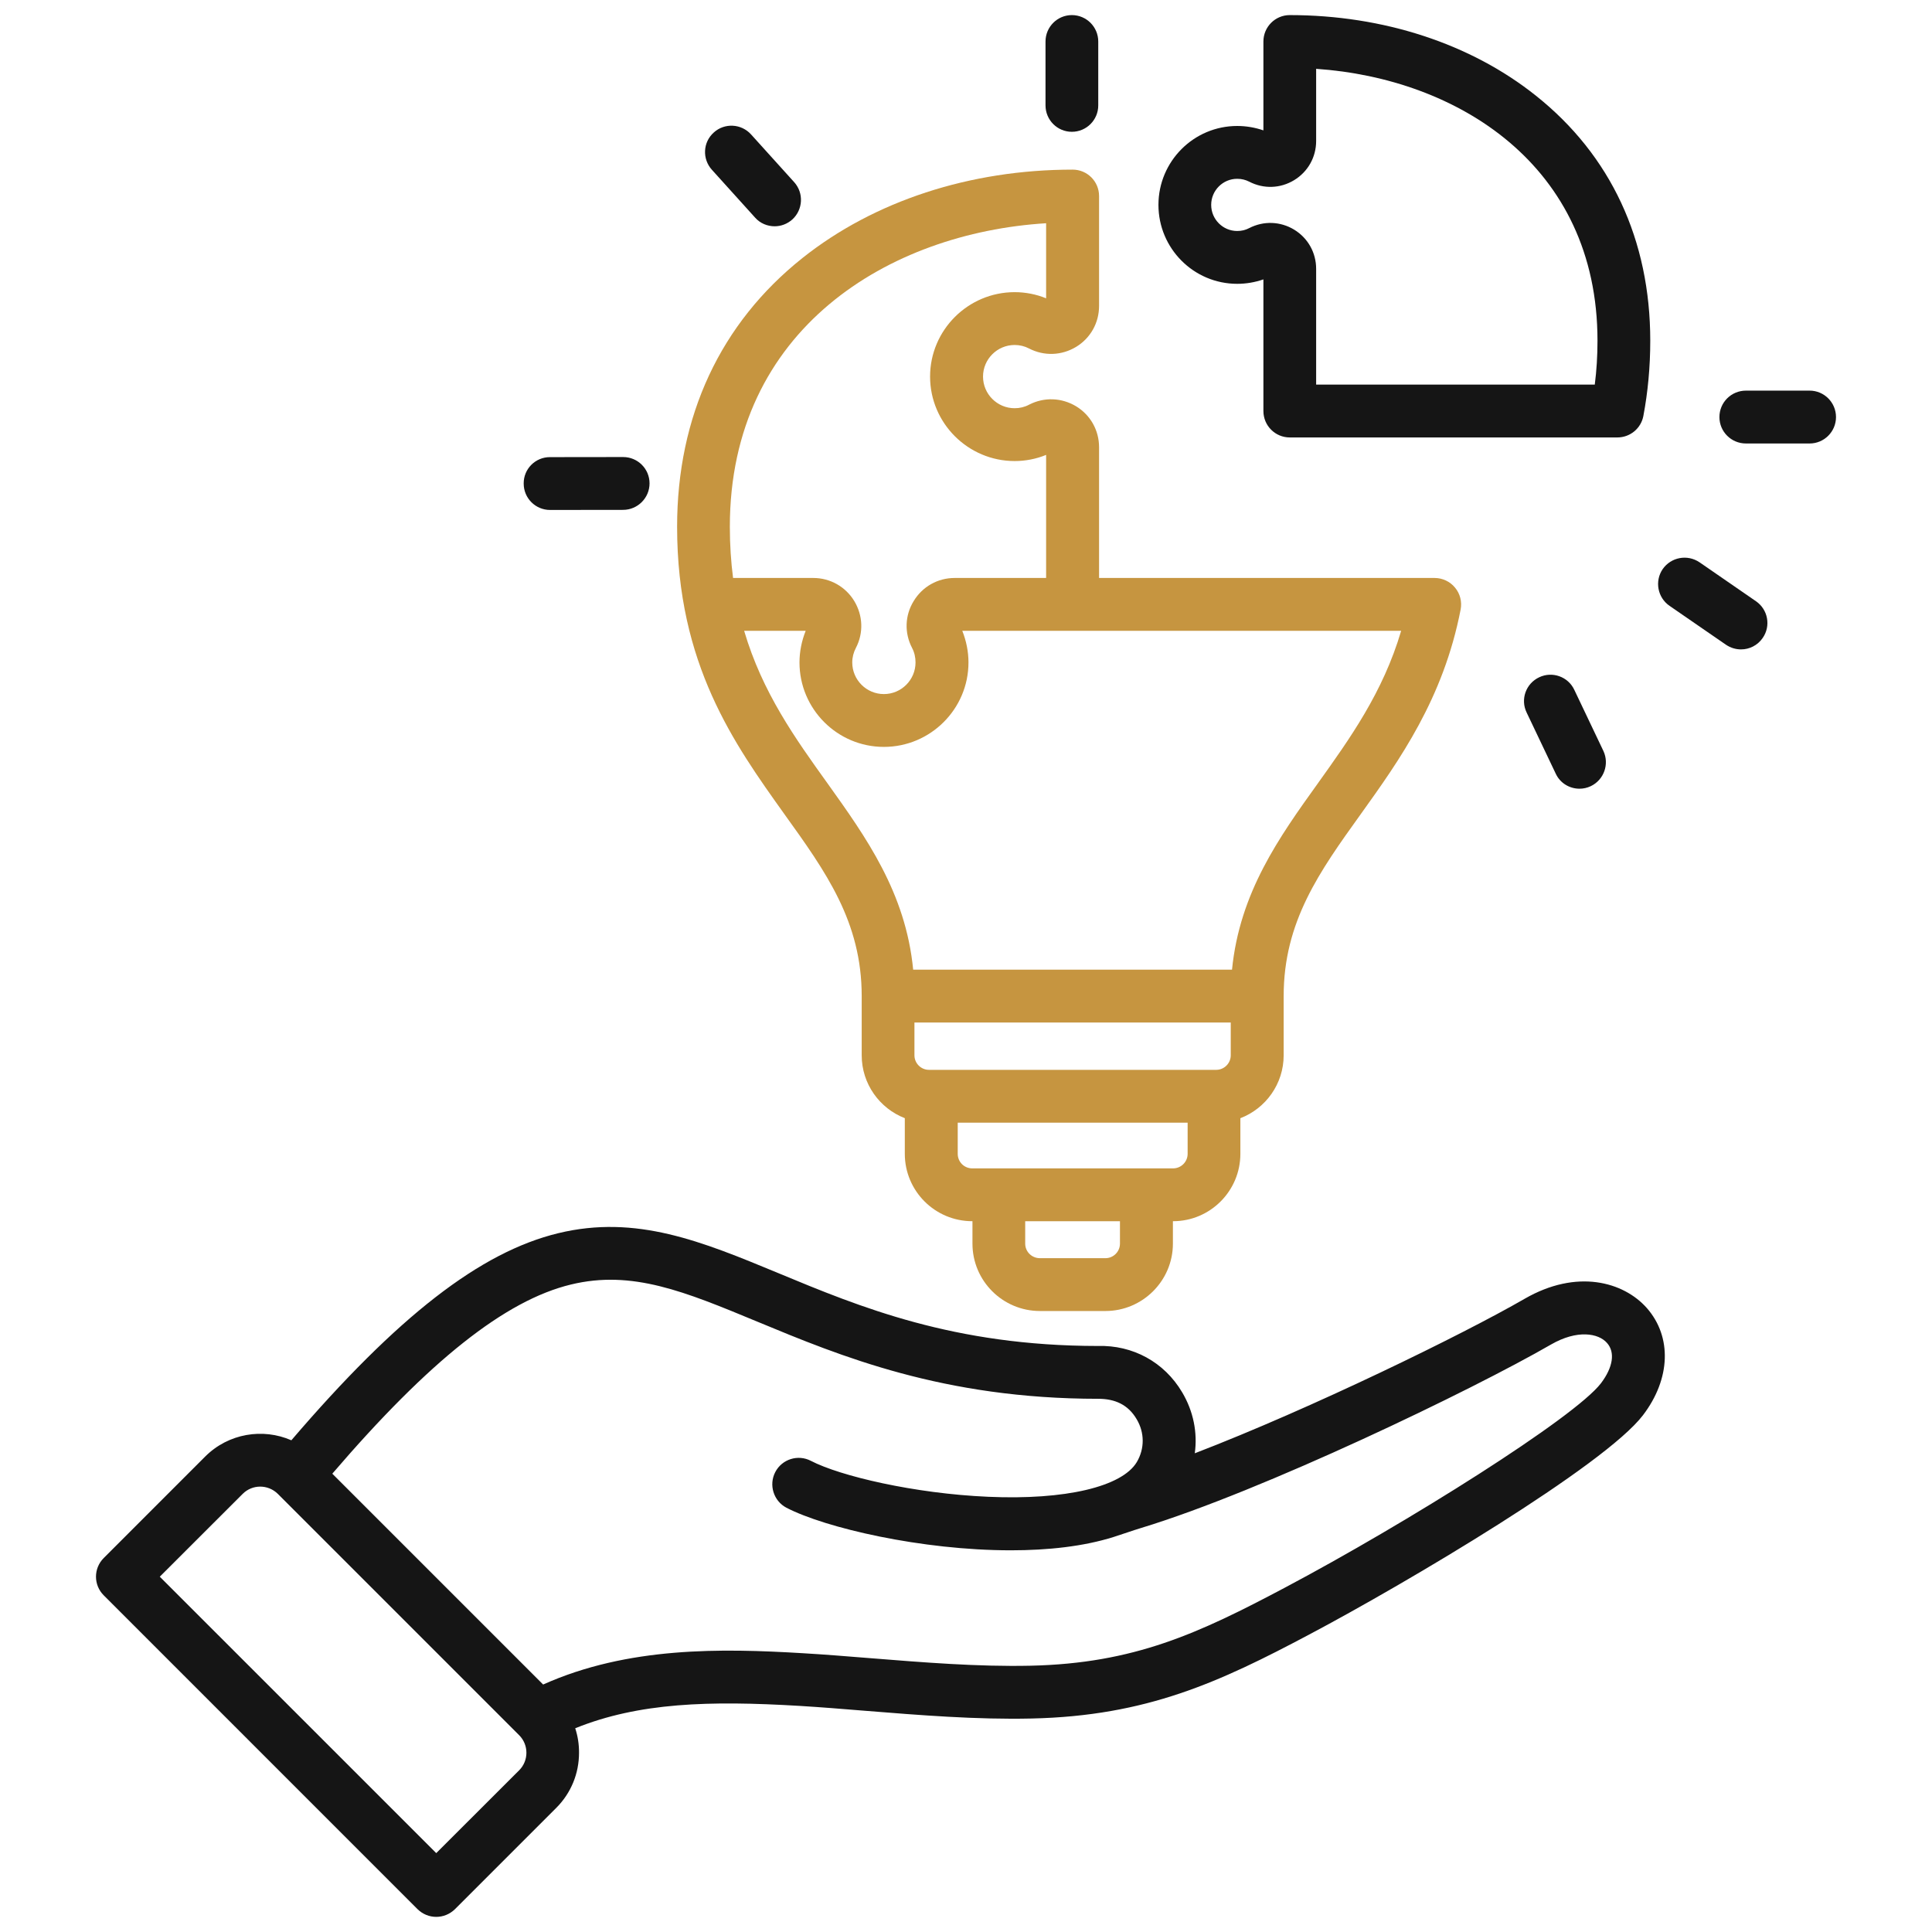
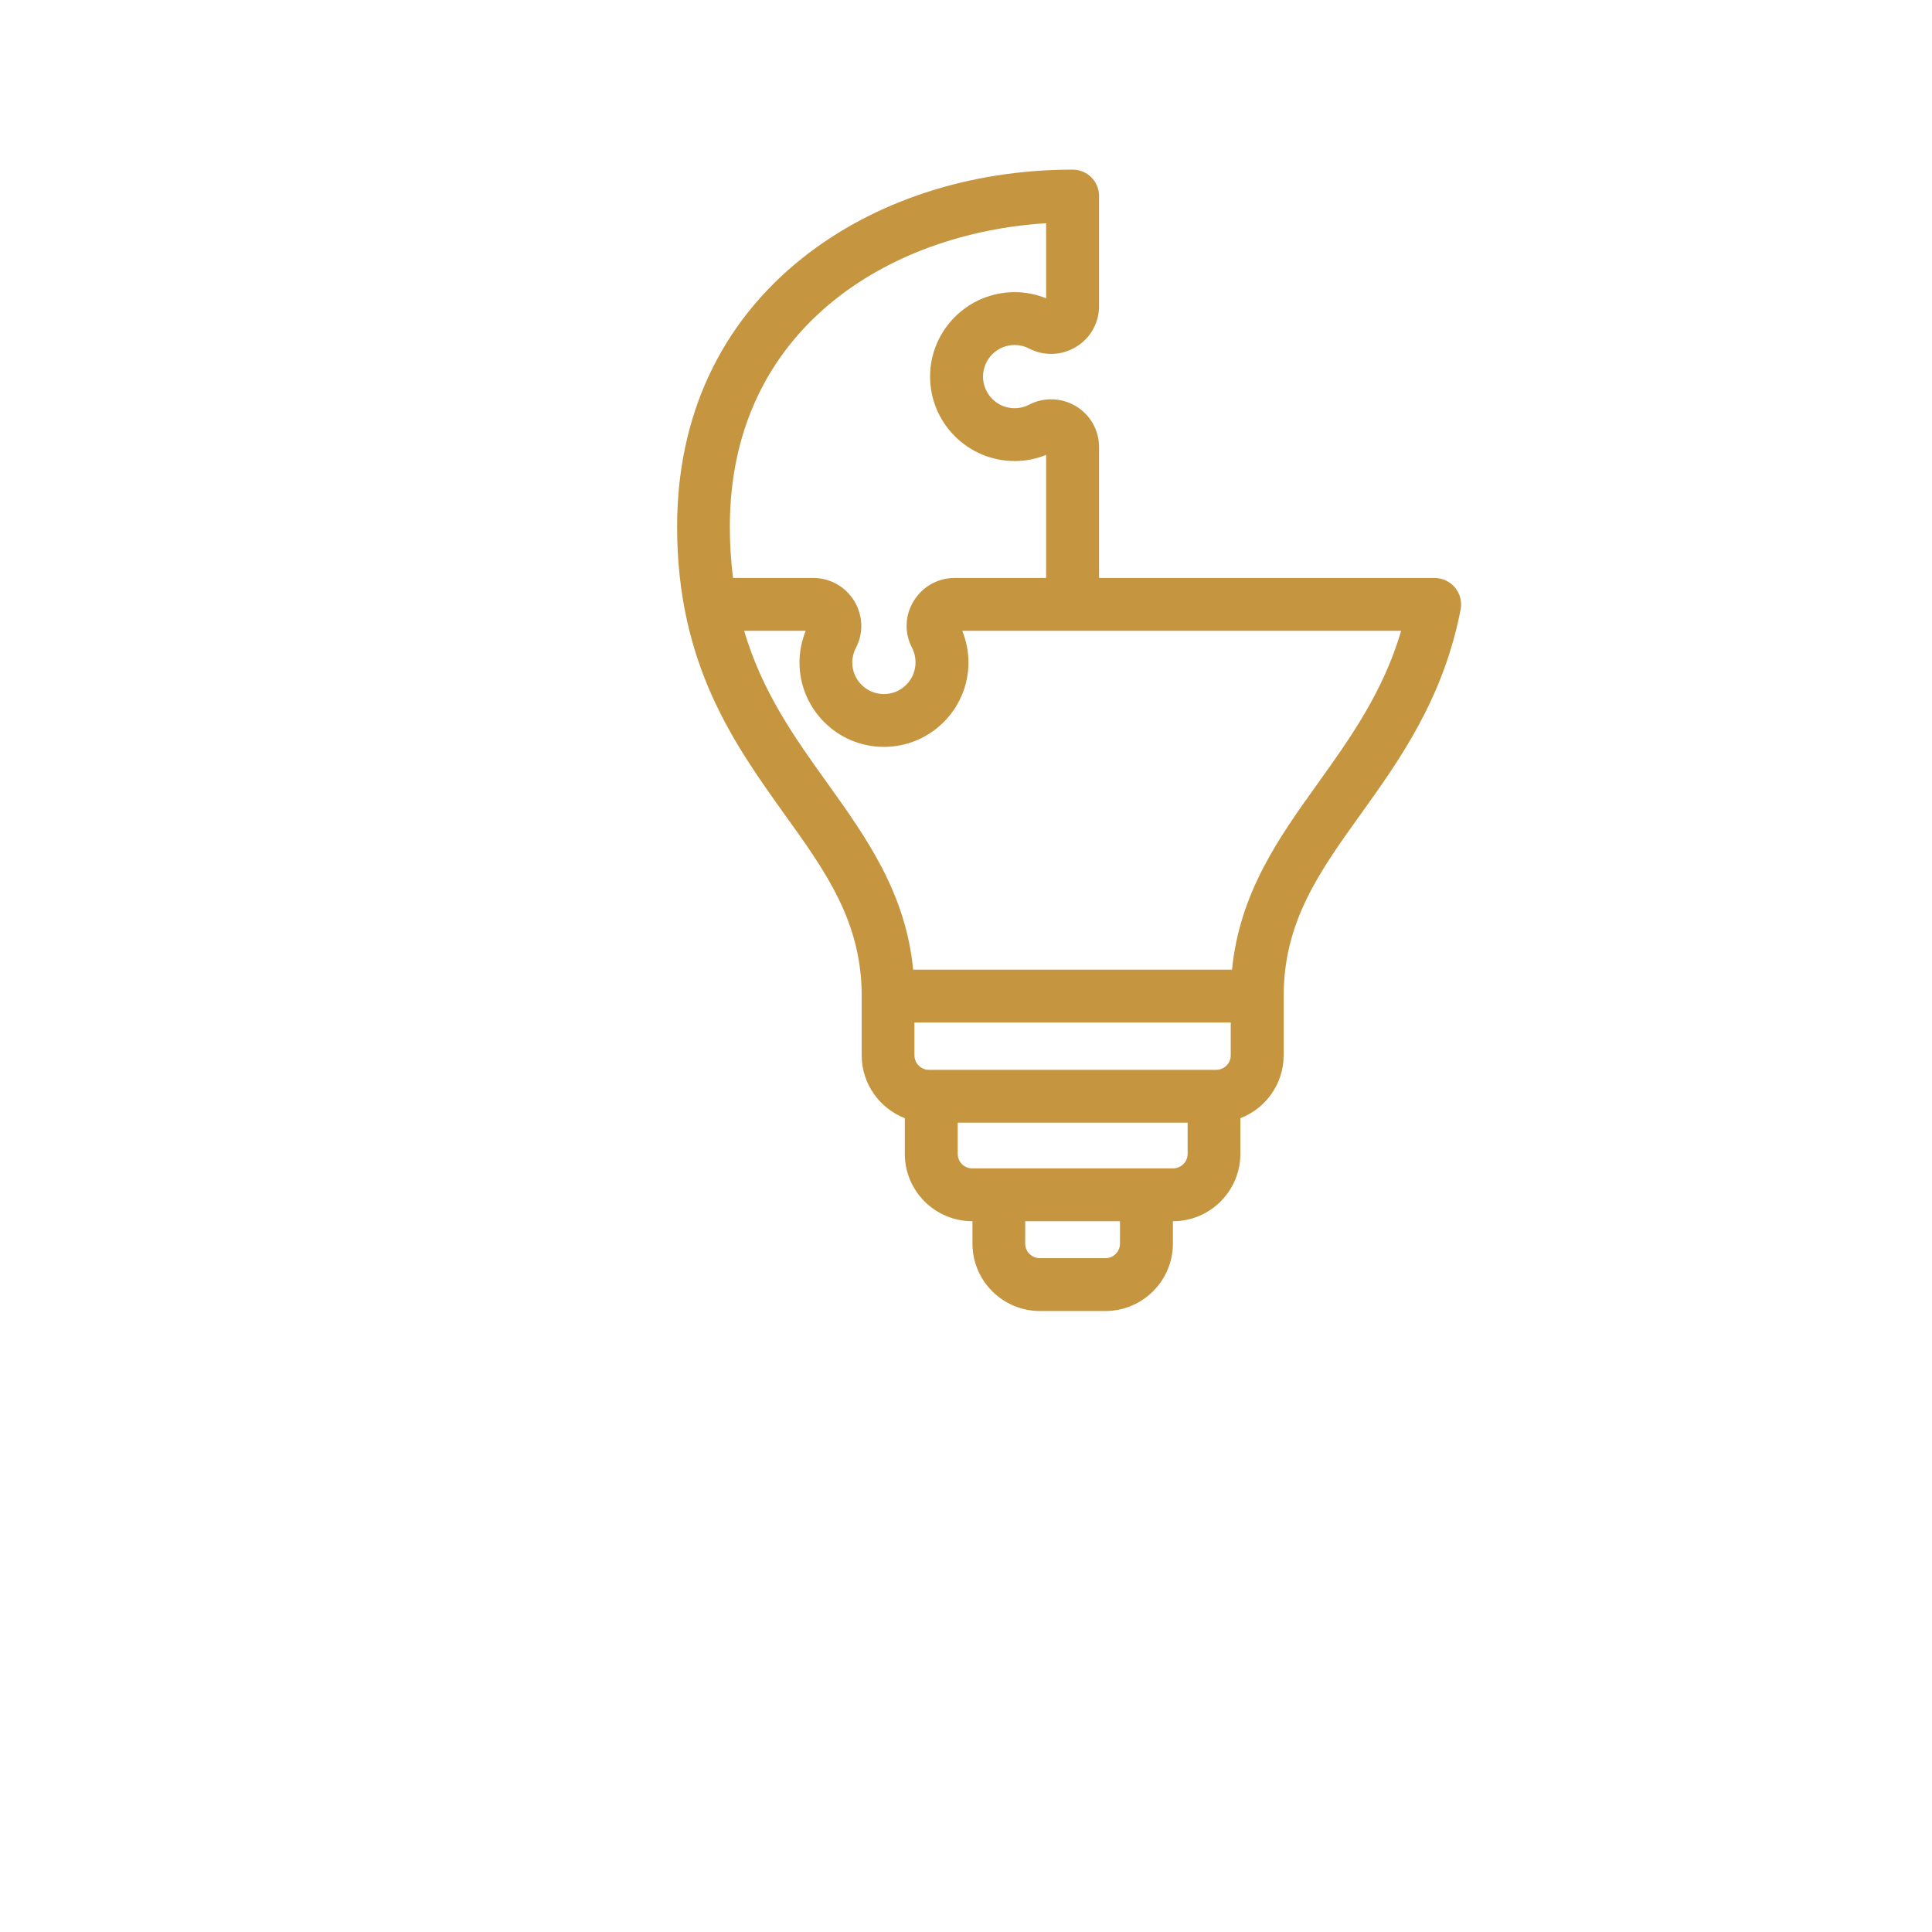
<svg xmlns="http://www.w3.org/2000/svg" width="64" height="64" viewBox="0 0 64 64" fill="none">
-   <path fill-rule="evenodd" clip-rule="evenodd" d="M35.507 4.366C35.025 4.366 34.634 3.975 34.634 3.491V1.375C34.634 0.892 35.025 0.5 35.507 0.5C35.989 0.5 36.381 0.892 36.381 1.375V3.491C36.381 3.975 35.989 4.366 35.507 4.366ZM25.662 7.496C25.421 7.496 25.18 7.399 25.012 7.207L23.584 5.626C23.258 5.267 23.282 4.714 23.644 4.39C23.999 4.066 24.554 4.093 24.879 4.452L26.307 6.033C26.632 6.392 26.602 6.946 26.247 7.27C26.078 7.421 25.867 7.496 25.662 7.496L25.662 7.496ZM18.221 16.893C17.739 16.893 17.348 16.502 17.348 16.02C17.342 15.536 17.733 15.143 18.215 15.143L20.637 15.14H20.643C21.125 15.14 21.517 15.53 21.517 16.012C21.517 16.494 21.125 16.888 20.643 16.89L18.221 16.893L18.221 16.893Z" fill="#151515" />
  <path fill-rule="evenodd" clip-rule="evenodd" d="M30.25 32.122H40.812C41.065 29.565 42.379 27.729 43.656 25.949C44.716 24.465 45.813 22.939 46.415 20.897H31.877C32.009 21.228 32.082 21.585 32.082 21.944C32.082 23.487 30.822 24.742 29.28 24.742C27.738 24.742 26.484 23.487 26.484 21.944C26.484 21.586 26.557 21.229 26.689 20.897H24.651C25.254 22.942 26.345 24.462 27.412 25.949C28.684 27.73 30.003 29.565 30.25 32.122H30.25ZM34.654 19.146H31.624C31.063 19.146 30.557 19.433 30.268 19.909C29.973 20.387 29.955 20.968 30.214 21.464C30.292 21.613 30.328 21.776 30.328 21.944C30.328 22.522 29.858 22.992 29.28 22.992C28.702 22.992 28.232 22.522 28.232 21.944C28.232 21.776 28.274 21.613 28.352 21.464C28.611 20.968 28.587 20.387 28.298 19.909C28.009 19.433 27.497 19.146 26.942 19.146H24.284C24.215 18.616 24.177 18.052 24.177 17.449C24.177 10.892 29.455 7.715 34.654 7.395V9.882C34.329 9.748 33.968 9.678 33.612 9.678C32.07 9.678 30.81 10.933 30.81 12.475C30.81 14.018 32.07 15.273 33.612 15.273C33.968 15.273 34.329 15.203 34.654 15.069V19.146V19.146ZM36.619 43.429H34.45C33.214 43.429 32.214 42.428 32.214 41.197V40.454H32.208C30.973 40.454 29.973 39.453 29.973 38.222V37.041C29.139 36.718 28.545 35.906 28.545 34.958V32.996C28.545 30.534 27.358 28.881 25.984 26.969C24.322 24.642 22.43 22.004 22.43 17.449C22.43 13.789 23.864 10.71 26.581 8.548C28.955 6.659 32.13 5.619 35.534 5.619C36.016 5.619 36.408 6.01 36.408 6.494V10.135C36.408 10.694 36.125 11.2 35.649 11.49C35.167 11.781 34.588 11.802 34.088 11.544C33.944 11.468 33.781 11.428 33.612 11.428C33.034 11.428 32.564 11.898 32.564 12.475C32.564 13.053 33.034 13.523 33.612 13.523C33.781 13.523 33.944 13.484 34.088 13.406C34.588 13.149 35.167 13.17 35.649 13.46C36.125 13.75 36.408 14.258 36.408 14.815V19.146H47.524C47.783 19.146 48.036 19.264 48.199 19.465C48.368 19.666 48.434 19.931 48.386 20.188C47.813 23.147 46.361 25.178 45.078 26.968C43.704 28.881 42.523 30.534 42.523 32.996V34.958C42.523 35.907 41.928 36.72 41.089 37.042V38.221C41.089 39.453 40.089 40.454 38.86 40.454H38.854V41.196C38.854 42.428 37.848 43.429 36.619 43.429L36.619 43.429ZM30.292 33.872V34.958C30.292 35.224 30.509 35.44 30.774 35.44H40.288C40.553 35.44 40.77 35.224 40.77 34.958V33.872H30.292H30.292ZM31.726 37.19V38.222C31.726 38.488 31.937 38.704 32.208 38.704H38.86C39.125 38.704 39.342 38.488 39.342 38.222V37.19H31.726ZM33.961 40.454V41.197C33.961 41.463 34.178 41.679 34.449 41.679H36.618C36.884 41.679 37.1 41.463 37.1 41.197V40.454H33.961Z" fill="#C69540" />
-   <path fill-rule="evenodd" clip-rule="evenodd" d="M43.599 12.741H52.829C52.889 12.273 52.919 11.792 52.919 11.288C52.919 5.446 48.244 2.597 43.599 2.28V4.67C43.599 5.205 43.328 5.689 42.87 5.968C42.412 6.246 41.858 6.265 41.382 6.018C41.261 5.956 41.129 5.923 40.984 5.923C40.508 5.923 40.122 6.311 40.122 6.787C40.122 7.263 40.508 7.652 40.984 7.652C41.129 7.652 41.261 7.62 41.382 7.556C41.858 7.311 42.412 7.33 42.87 7.607C43.328 7.886 43.599 8.371 43.599 8.906V12.741ZM53.576 14.491H42.725C42.243 14.491 41.852 14.1 41.852 13.616V9.255C41.574 9.352 41.279 9.402 40.984 9.402C39.544 9.402 38.375 8.23 38.375 6.787C38.375 5.345 39.544 4.173 40.984 4.173C41.279 4.173 41.574 4.223 41.852 4.319V1.375C41.852 0.892 42.243 0.5 42.725 0.5C45.822 0.5 48.72 1.447 50.877 3.168C53.359 5.142 54.667 7.95 54.667 11.289C54.667 12.151 54.588 12.99 54.438 13.782C54.359 14.194 53.998 14.491 53.576 14.491V14.491Z" fill="#151515" />
-   <path fill-rule="evenodd" clip-rule="evenodd" d="M59.946 14.691H57.837C57.349 14.691 56.958 14.299 56.958 13.816C56.958 13.332 57.349 12.94 57.837 12.94H59.946C60.428 12.94 60.82 13.333 60.82 13.816C60.82 14.298 60.428 14.691 59.946 14.691ZM57.675 21.512C57.5 21.512 57.331 21.462 57.175 21.358L55.307 20.07C54.909 19.797 54.807 19.252 55.078 18.853C55.355 18.455 55.897 18.354 56.301 18.628L58.169 19.917C58.566 20.19 58.669 20.735 58.392 21.133C58.223 21.379 57.952 21.512 57.675 21.512L57.675 21.512ZM52.324 26.127C51.993 26.127 51.68 25.942 51.535 25.627L50.571 23.602C50.36 23.166 50.547 22.643 50.987 22.436C51.421 22.228 51.945 22.414 52.15 22.85L53.114 24.875C53.319 25.312 53.132 25.834 52.698 26.042C52.578 26.099 52.451 26.127 52.324 26.127Z" fill="#151515" />
-   <path fill-rule="evenodd" clip-rule="evenodd" d="M5.293 52.23L14.451 61.387L17.198 58.643C17.518 58.323 17.518 57.801 17.198 57.481L9.203 49.486C8.878 49.166 8.36 49.166 8.04 49.486L5.293 52.23ZM17.992 55.802L11.008 48.818C14.221 45.072 16.739 43.077 18.91 42.552C20.94 42.059 22.681 42.783 25.091 43.783C27.833 44.921 31.249 46.337 36.382 46.337C36.929 46.337 37.368 46.526 37.654 47.014C37.919 47.459 37.919 47.988 37.66 48.43C37.172 49.252 35.286 49.696 32.737 49.583C30.285 49.477 27.827 48.894 26.863 48.393C26.435 48.169 25.905 48.336 25.682 48.764C25.459 49.193 25.628 49.722 26.049 49.944C27.333 50.612 30.526 51.356 33.484 51.356C34.712 51.356 35.899 51.228 36.894 50.913C37.207 50.814 37.489 50.711 37.808 50.614C41.819 49.395 48.765 46.049 51.379 44.539C52.246 44.039 52.951 44.162 53.234 44.487C53.511 44.797 53.433 45.294 53.035 45.821C52.168 46.958 46.595 50.457 42.558 52.596C39.708 54.107 37.575 55.103 34.135 55.179C32.406 55.217 30.574 55.069 28.803 54.927C28.032 54.865 27.303 54.806 26.598 54.765C23.898 54.603 20.804 54.542 17.992 55.802L17.992 55.802ZM9.651 47.712C13.174 43.599 15.91 41.476 18.494 40.851C21.078 40.225 23.253 41.126 25.766 42.167C28.495 43.301 31.592 44.584 36.364 44.587C37.527 44.552 38.569 45.122 39.16 46.121C39.534 46.75 39.673 47.456 39.579 48.142C43.431 46.661 48.461 44.205 50.505 43.024C52.234 42.026 53.782 42.458 54.554 43.331C55.391 44.284 55.343 45.677 54.427 46.879C53.156 48.548 46.607 52.432 43.377 54.142C40.401 55.721 37.991 56.844 34.171 56.928C32.352 56.969 30.478 56.818 28.658 56.672C27.899 56.609 27.176 56.552 26.489 56.51C23.494 56.331 21.159 56.399 19.055 57.251C19.14 57.509 19.183 57.782 19.181 58.062C19.181 58.751 18.916 59.395 18.434 59.881L15.072 63.243C14.897 63.414 14.674 63.499 14.451 63.499C14.228 63.499 14.005 63.414 13.831 63.243L3.437 52.848C3.094 52.507 3.094 51.953 3.437 51.611L6.799 48.248C7.571 47.479 8.709 47.3 9.651 47.711L9.651 47.712Z" fill="#151515" />
</svg>